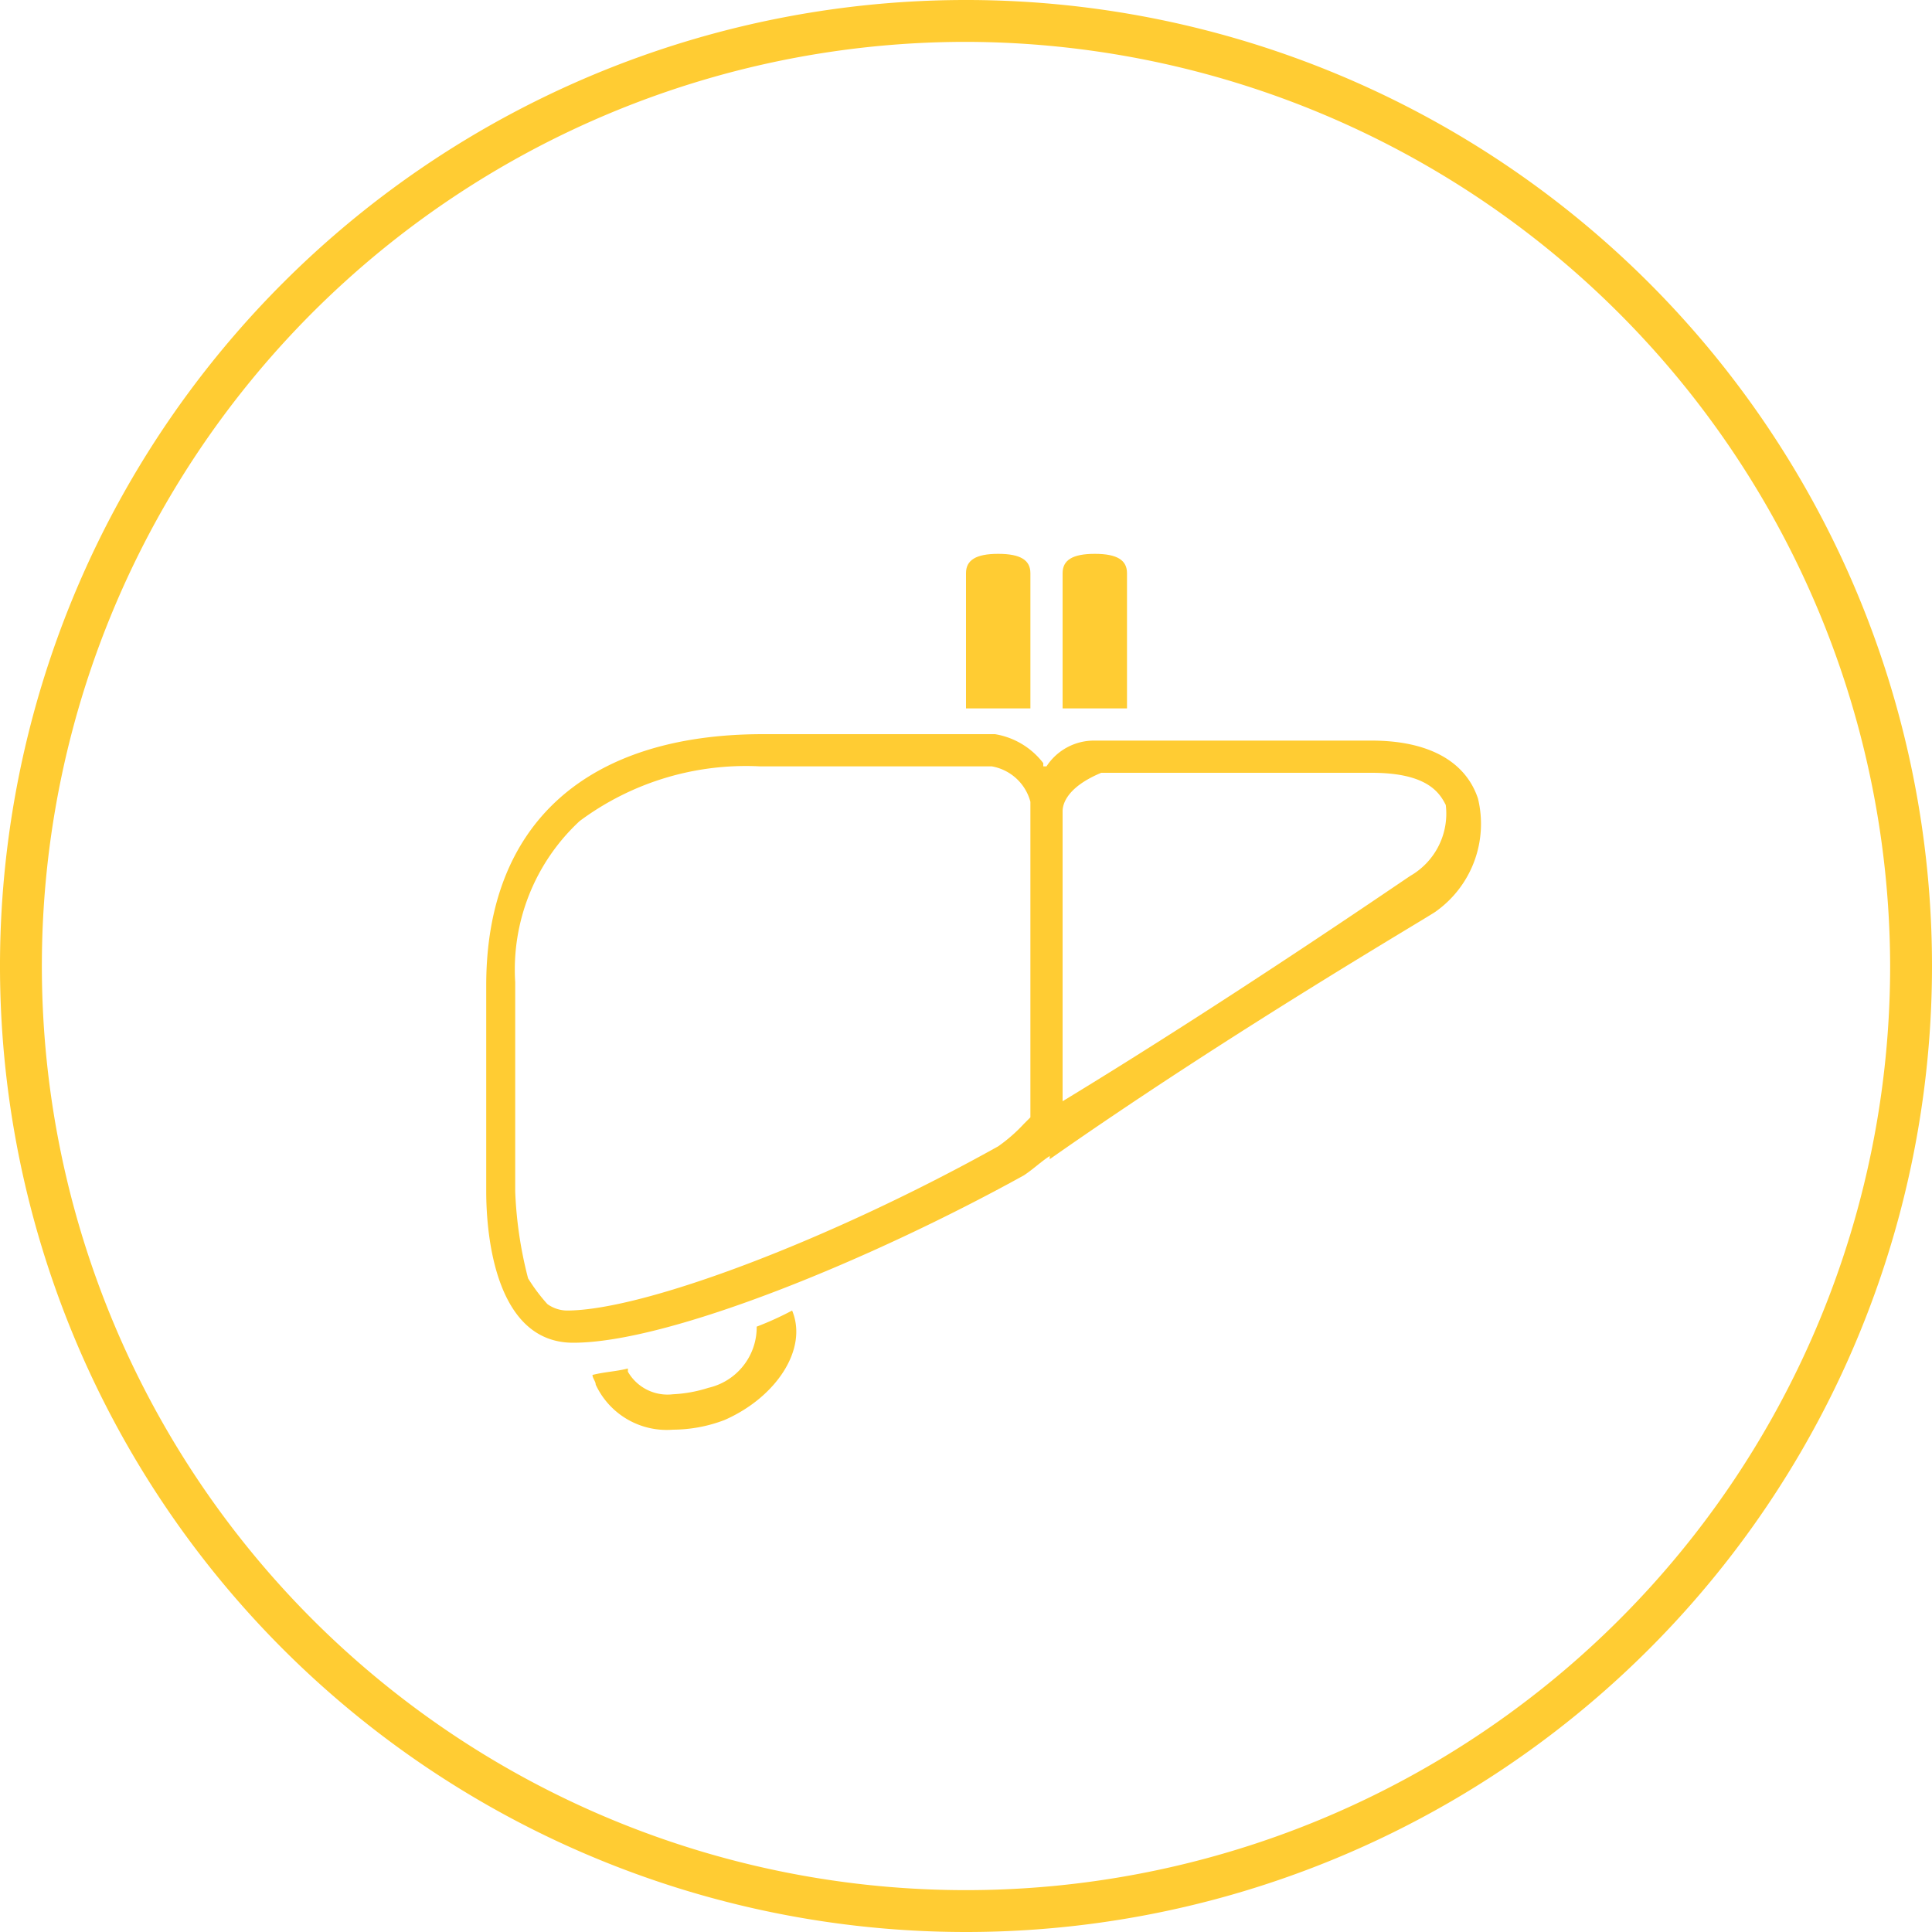
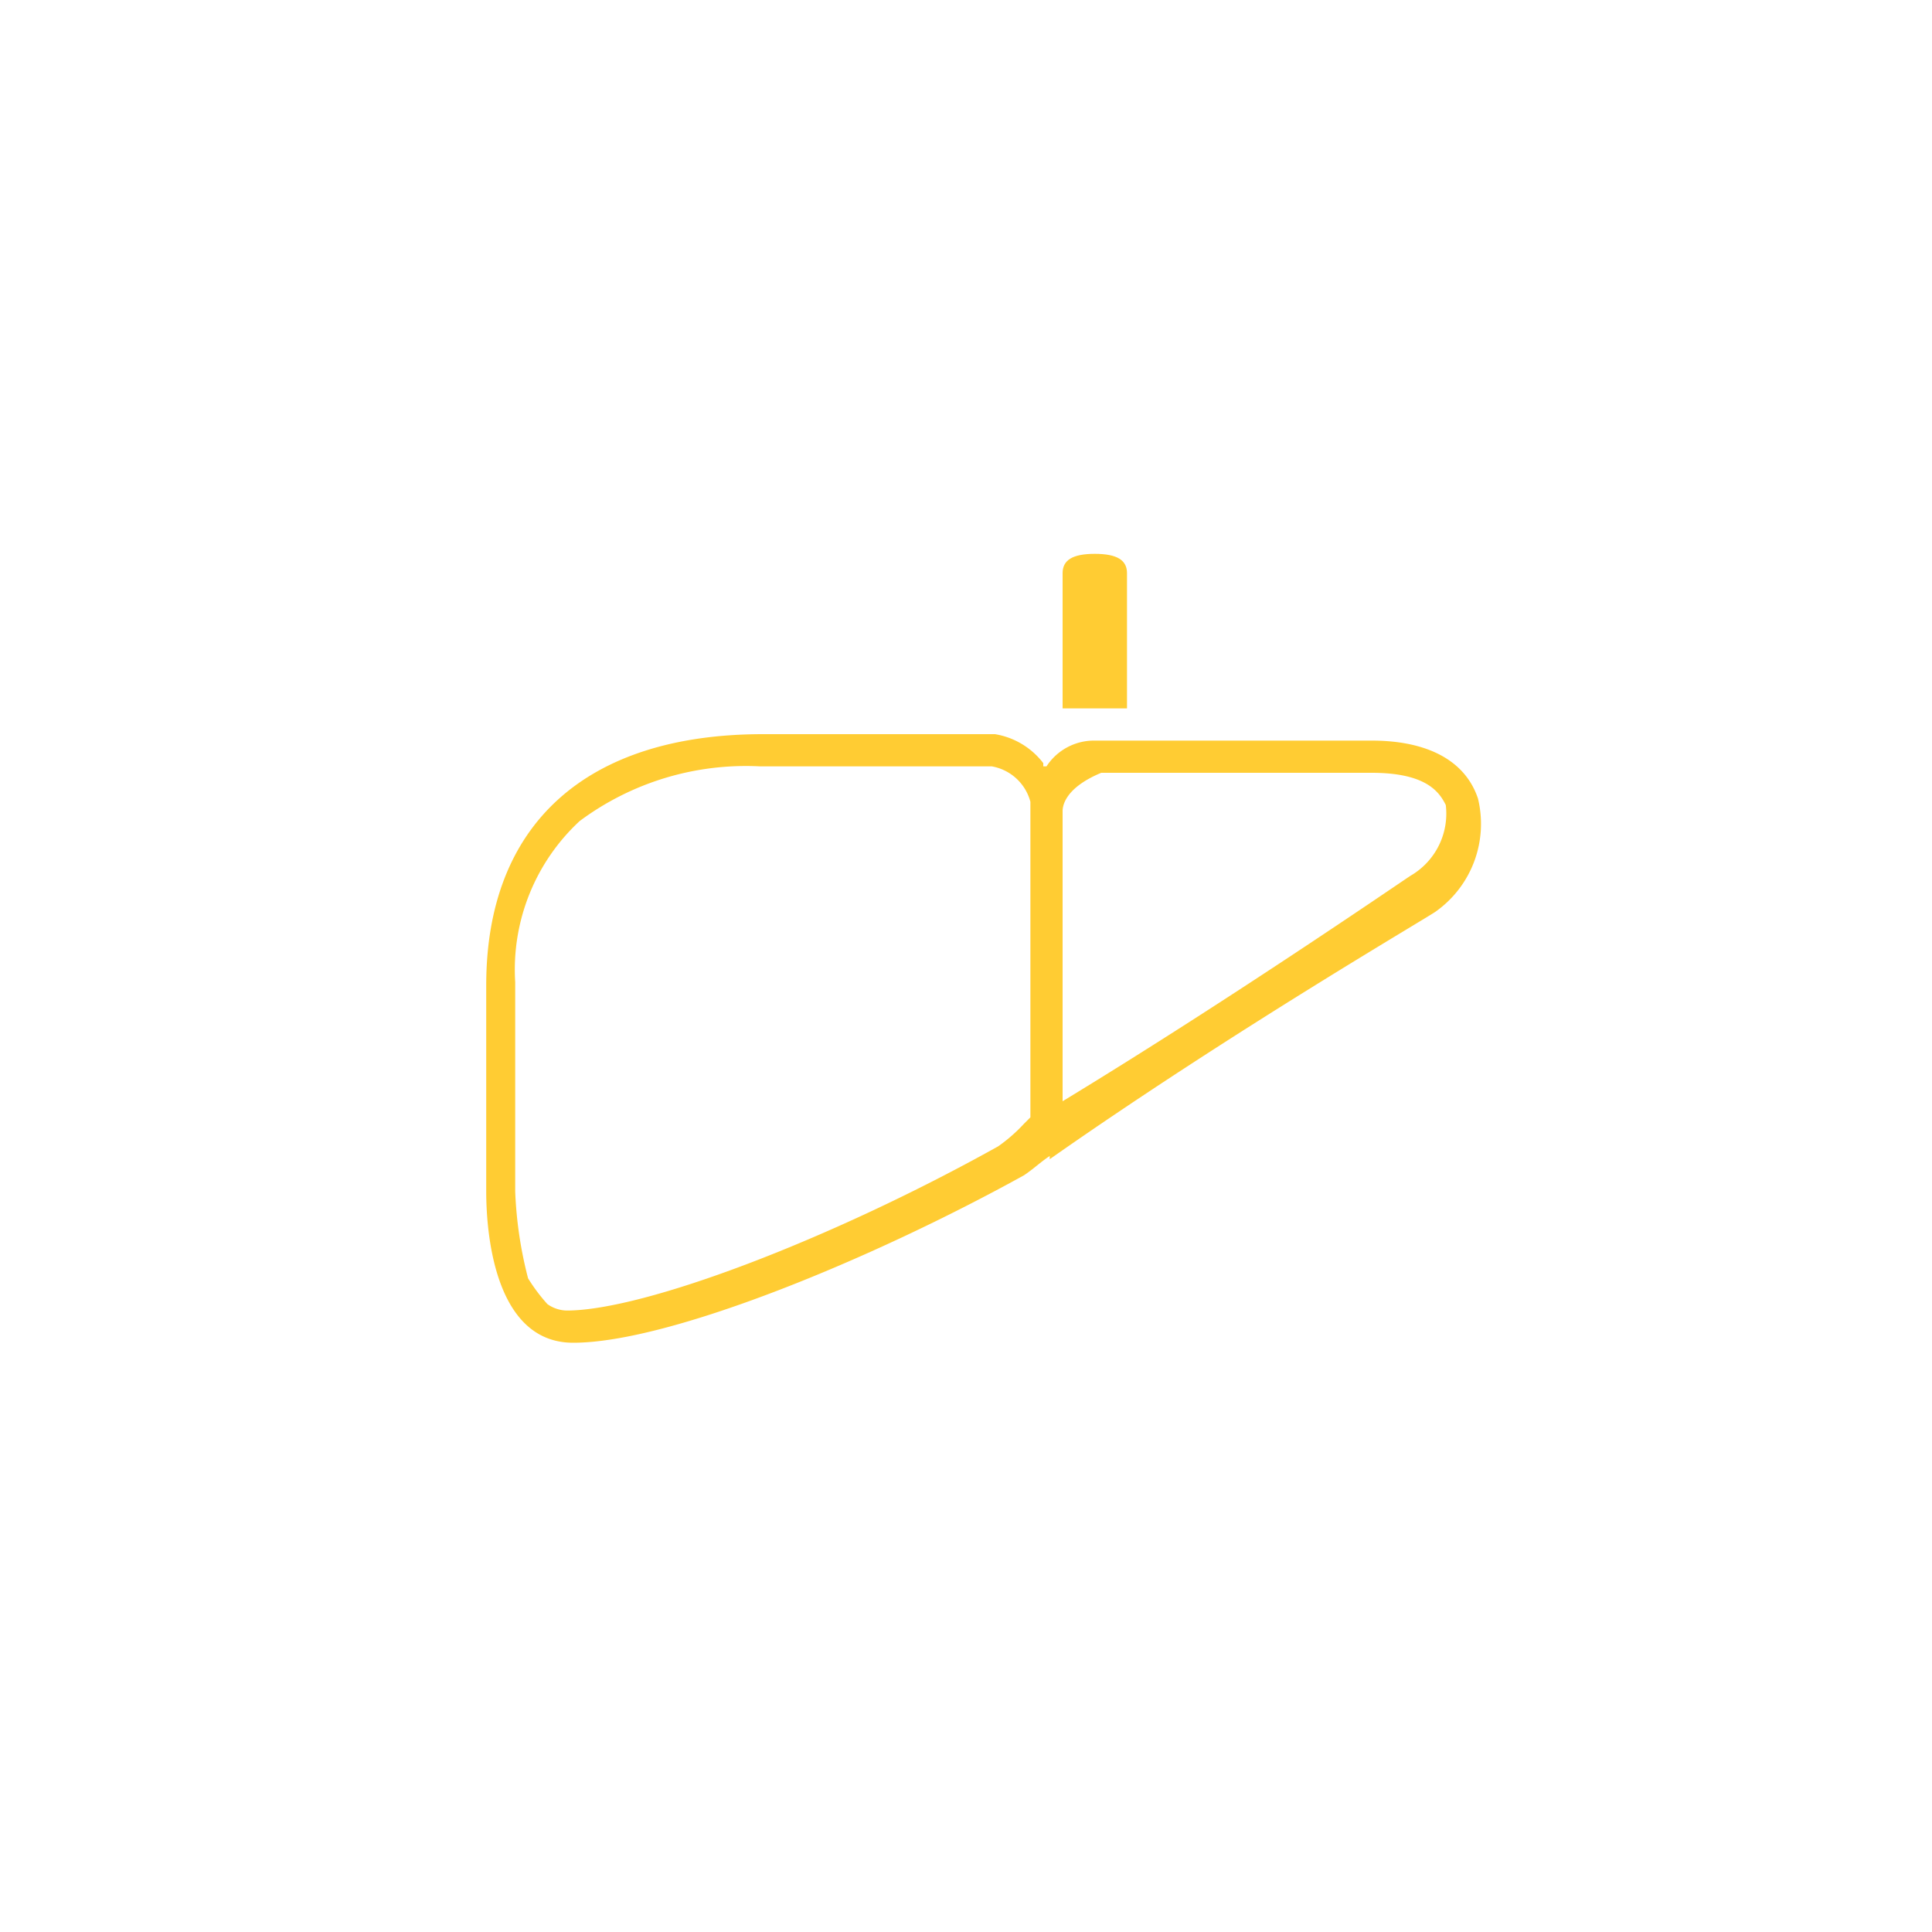
<svg xmlns="http://www.w3.org/2000/svg" id="Layer_1" data-name="Layer 1" viewBox="0 0 60 60">
  <defs>
    <style>.cls-1{fill:#fc3;}</style>
  </defs>
-   <path class="cls-1" d="M31,61A30,30,0,1,1,61,31,30,30,0,0,1,31,61ZM31,2.3A28.7,28.7,0,1,0,59.7,31h0A28.76,28.76,0,0,0,31,2.3Z" transform="translate(-1 -1)" />
  <path class="cls-1" d="M46.9,25.8c-.4-1.2-1.6-1.8-3.3-1.8H35a1.76,1.76,0,0,0-1.5.8h-.1v-.1a2.37,2.37,0,0,0-1.5-.9H24.7c-5.5,0-8.6,2.8-8.6,7.8V38c0,1.4.3,4.7,2.7,4.7,3,0,9.3-2.6,14-5.2.3-.2.5-.4.8-.6V37h0c5.7-4,11.9-7.6,12-7.7A3.34,3.34,0,0,0,46.9,25.8ZM32.8,35.9h0a5,5,0,0,1-.8.7c-5.2,2.9-11,5.1-13.4,5.1a1.07,1.07,0,0,1-.6-.2,5.55,5.55,0,0,1-.6-.8A12.59,12.59,0,0,1,17,38V31.5a6.29,6.29,0,0,1,2-5,8.65,8.65,0,0,1,5.6-1.7h7.2A1.51,1.51,0,0,1,33,25.9v9.8Zm12-7.7h0c-.6.4-5.7,3.9-10.8,7v-9c0-.1,0-.7,1.2-1.2h8.4c1.7,0,2.1.6,2.3,1A2.23,2.23,0,0,1,44.8,28.2Z" transform="translate(-1 -1)" />
-   <path class="cls-1" d="M32,18.2c-.7,0-1,.2-1,.6V23h2V18.8C33,18.4,32.7,18.2,32,18.2Z" transform="translate(-1 -1)" />
  <path class="cls-1" d="M35,18.2c-.7,0-1,.2-1,.6V23h2V18.8C36,18.4,35.7,18.2,35,18.2Z" transform="translate(-1 -1)" />
-   <path class="cls-1" d="M24.5,42.2A1.93,1.93,0,0,1,23,44.1a4.25,4.25,0,0,1-1.1.2,1.42,1.42,0,0,1-1.4-.7v-.1c-.4.1-.7.1-1.1.2,0,.1.1.2.1.3a2.43,2.43,0,0,0,2.4,1.4,4.53,4.53,0,0,0,1.6-.3c1.6-.7,2.6-2.2,2.1-3.4A9.74,9.74,0,0,1,24.5,42.2Z" transform="translate(-1 -1)" />
</svg>